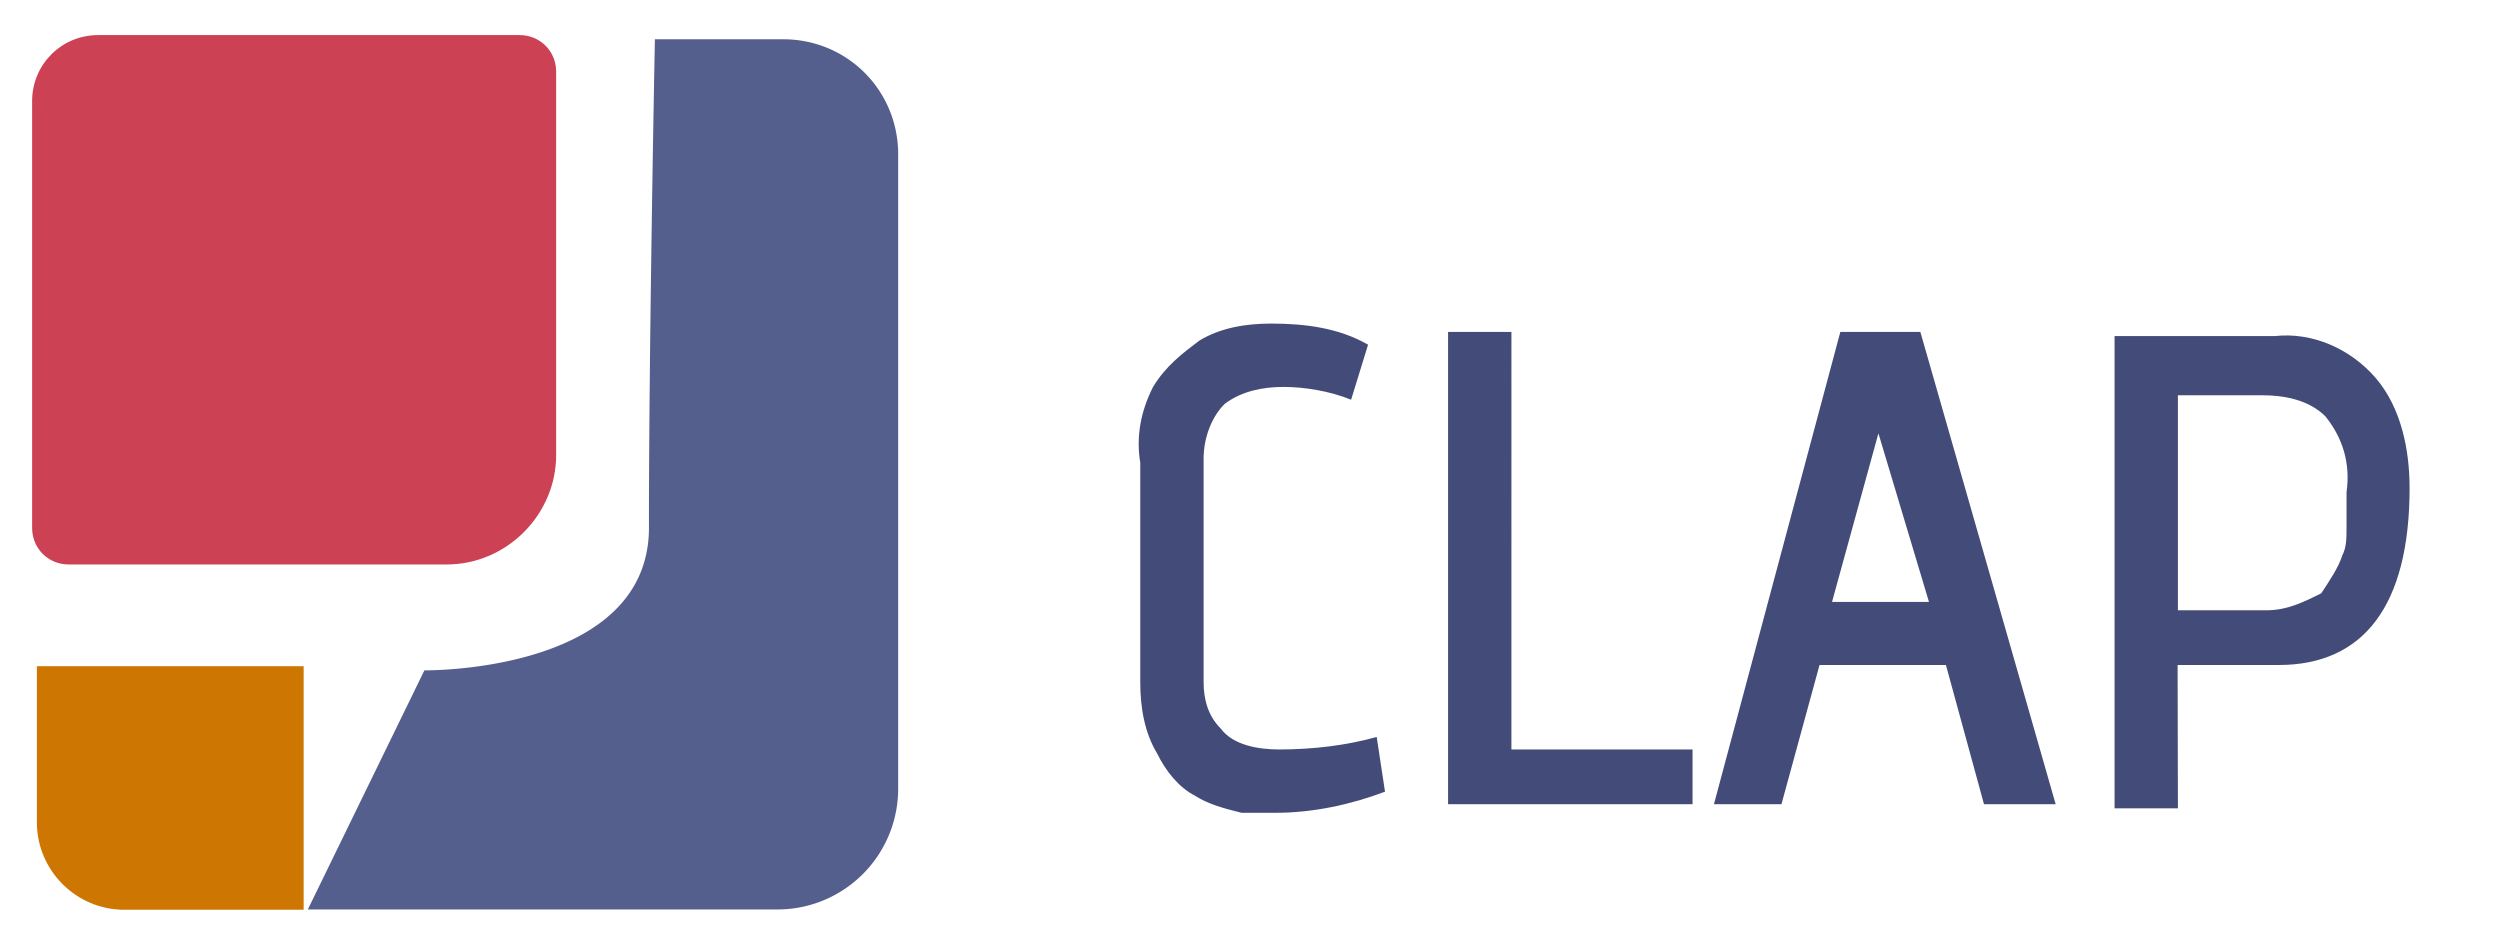
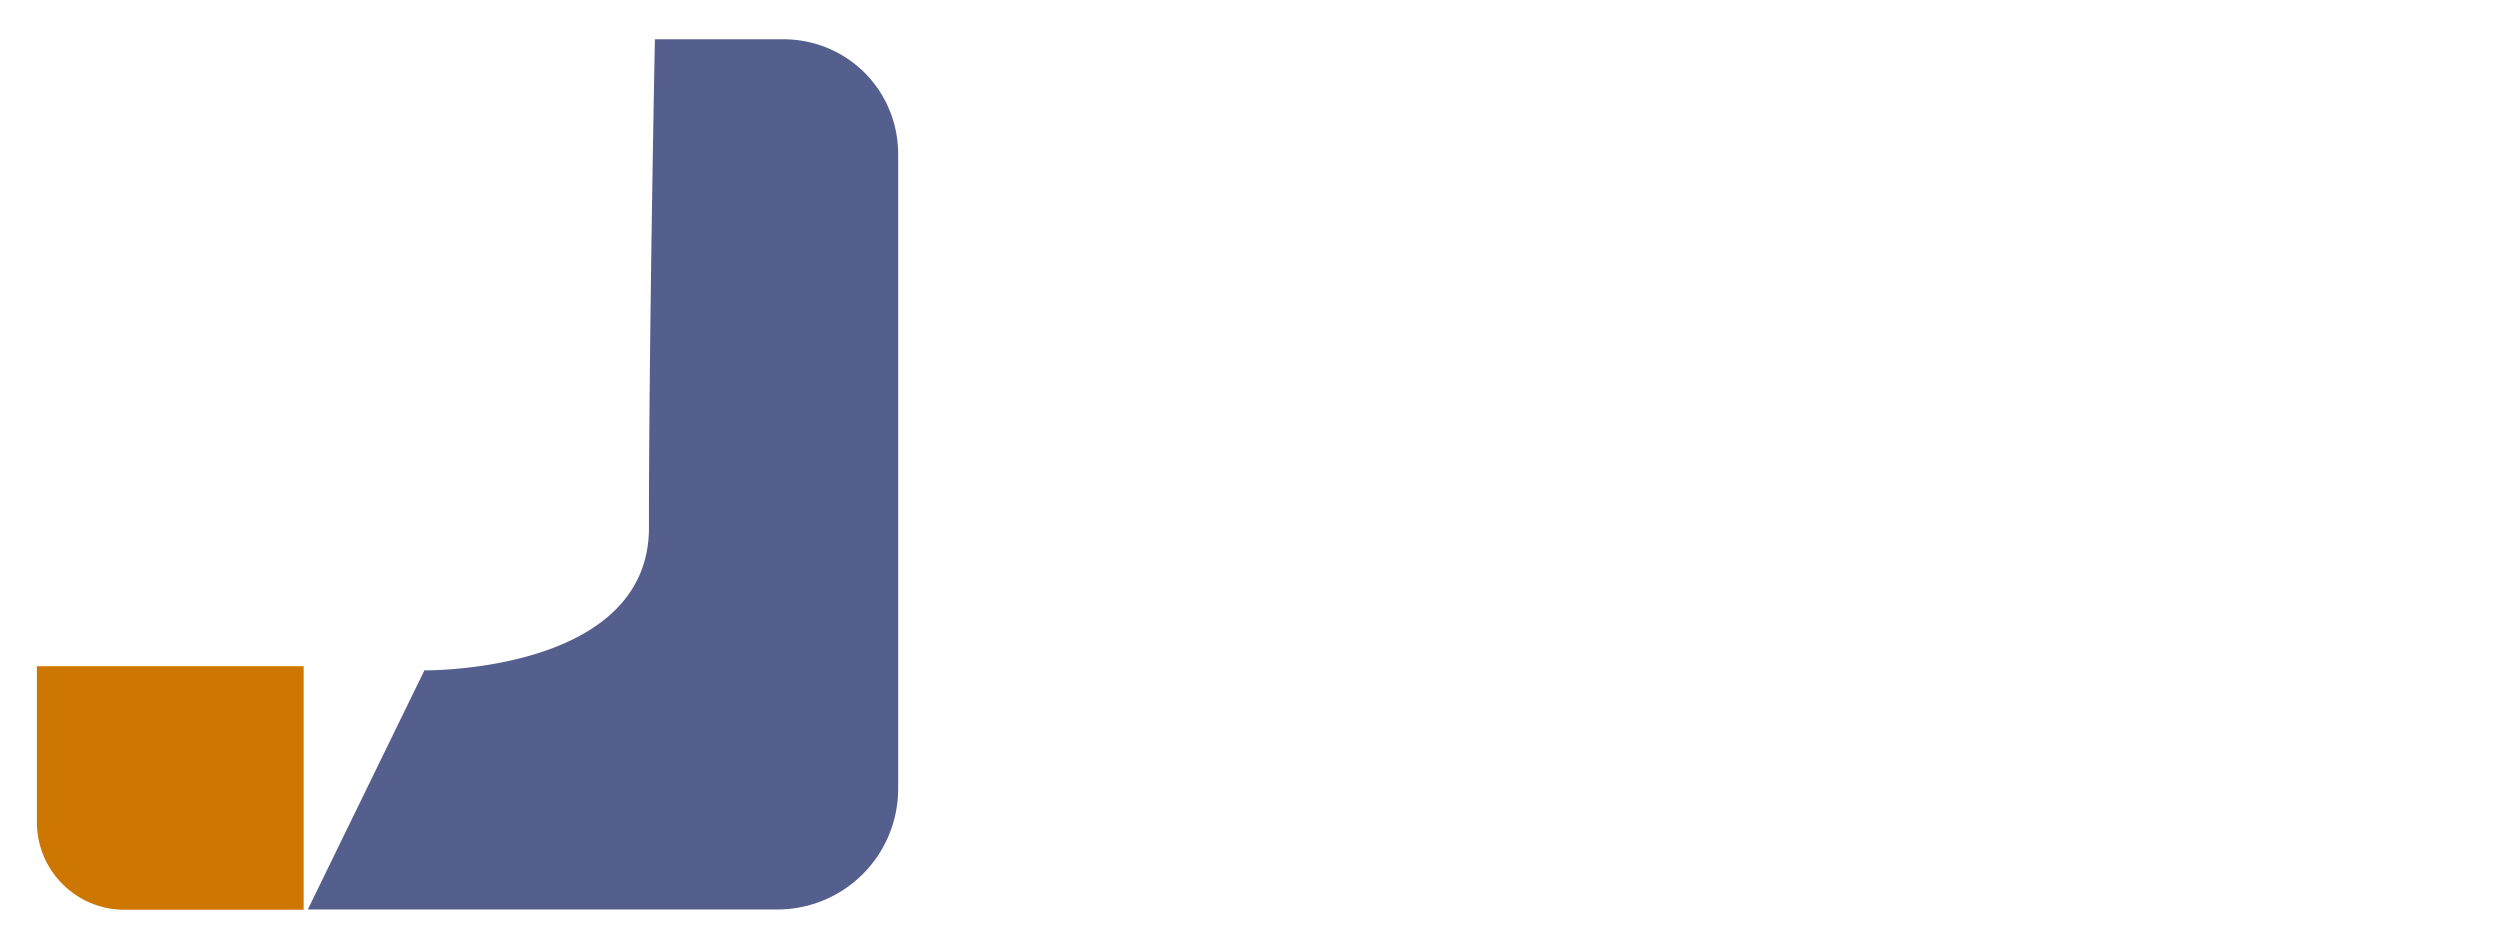
<svg xmlns="http://www.w3.org/2000/svg" xml:space="preserve" style="enable-background:new 0 0 84.06 32" viewBox="0 0 84.06 32">
-   <path d="M43.02 25.2c-.71 0-1.56-.14-1.98-.71-.43-.43-.57-.99-.57-1.56v-7.51c0-.71.28-1.42.71-1.84.57-.43 1.28-.57 1.98-.57s1.56.14 2.27.43l.57-1.85c-.99-.57-2.13-.71-3.26-.71-.85 0-1.7.14-2.41.57-.57.43-1.13.85-1.56 1.56-.43.85-.57 1.7-.43 2.55v7.37c0 .85.14 1.7.57 2.41.28.57.71 1.13 1.28 1.42.43.28.99.43 1.56.57h1.13c1.28 0 2.55-.28 3.69-.71l-.28-1.84c-1 .28-2.13.42-3.27.42zm13.9 0h-6.1V11.16h-2.13v15.88h8.22V25.2h.01zm7.65-14.04h-2.69l-4.25 15.88h2.27l1.28-4.68h4.25l1.28 4.68h2.41l-4.55-15.88zm-2.97 9.08 1.56-5.67 1.7 5.67H61.6zm11.62-6.95h2.84c.71 0 1.56.14 2.13.71.57.71.85 1.56.71 2.55v1.13c0 .43 0 .71-.14.99-.14.43-.43.85-.71 1.28-.57.28-1.13.57-1.84.57h-2.98v-7.23h-.01zm0 9.07h3.4c2.84 0 4.4-1.98 4.4-5.95 0-1.28-.28-2.69-1.13-3.69-.85-.99-2.13-1.56-3.4-1.42H71.1v15.88h2.13l-.01-4.82z" style="fill-rule:evenodd;clip-rule:evenodd;fill:#434c78" />
-   <path d="M3.3 1.18h14.17c.69 0 1.23.54 1.23 1.23V15.3c0 2.01-1.67 3.68-3.68 3.68H2.31c-.69 0-1.23-.54-1.23-1.23V3.38c.01-1.22.99-2.2 2.22-2.2z" style="fill-rule:evenodd;clip-rule:evenodd;fill:#cc4154" />
  <path d="M22.02 1.32h4.31c2.16 0 3.87 1.72 3.87 3.87v21.32a4.06 4.06 0 0 1-4.07 4.07H10.35l3.92-8.04s7.65.1 7.55-4.9c0-6.22.2-16.32.2-16.32z" style="fill-rule:evenodd;clip-rule:evenodd;fill:#555f8e" />
  <path d="M1.24 22.4h8.97v8.19H4.18c-1.62 0-2.94-1.32-2.94-2.94V22.4z" style="fill:#cd7702" />
</svg>